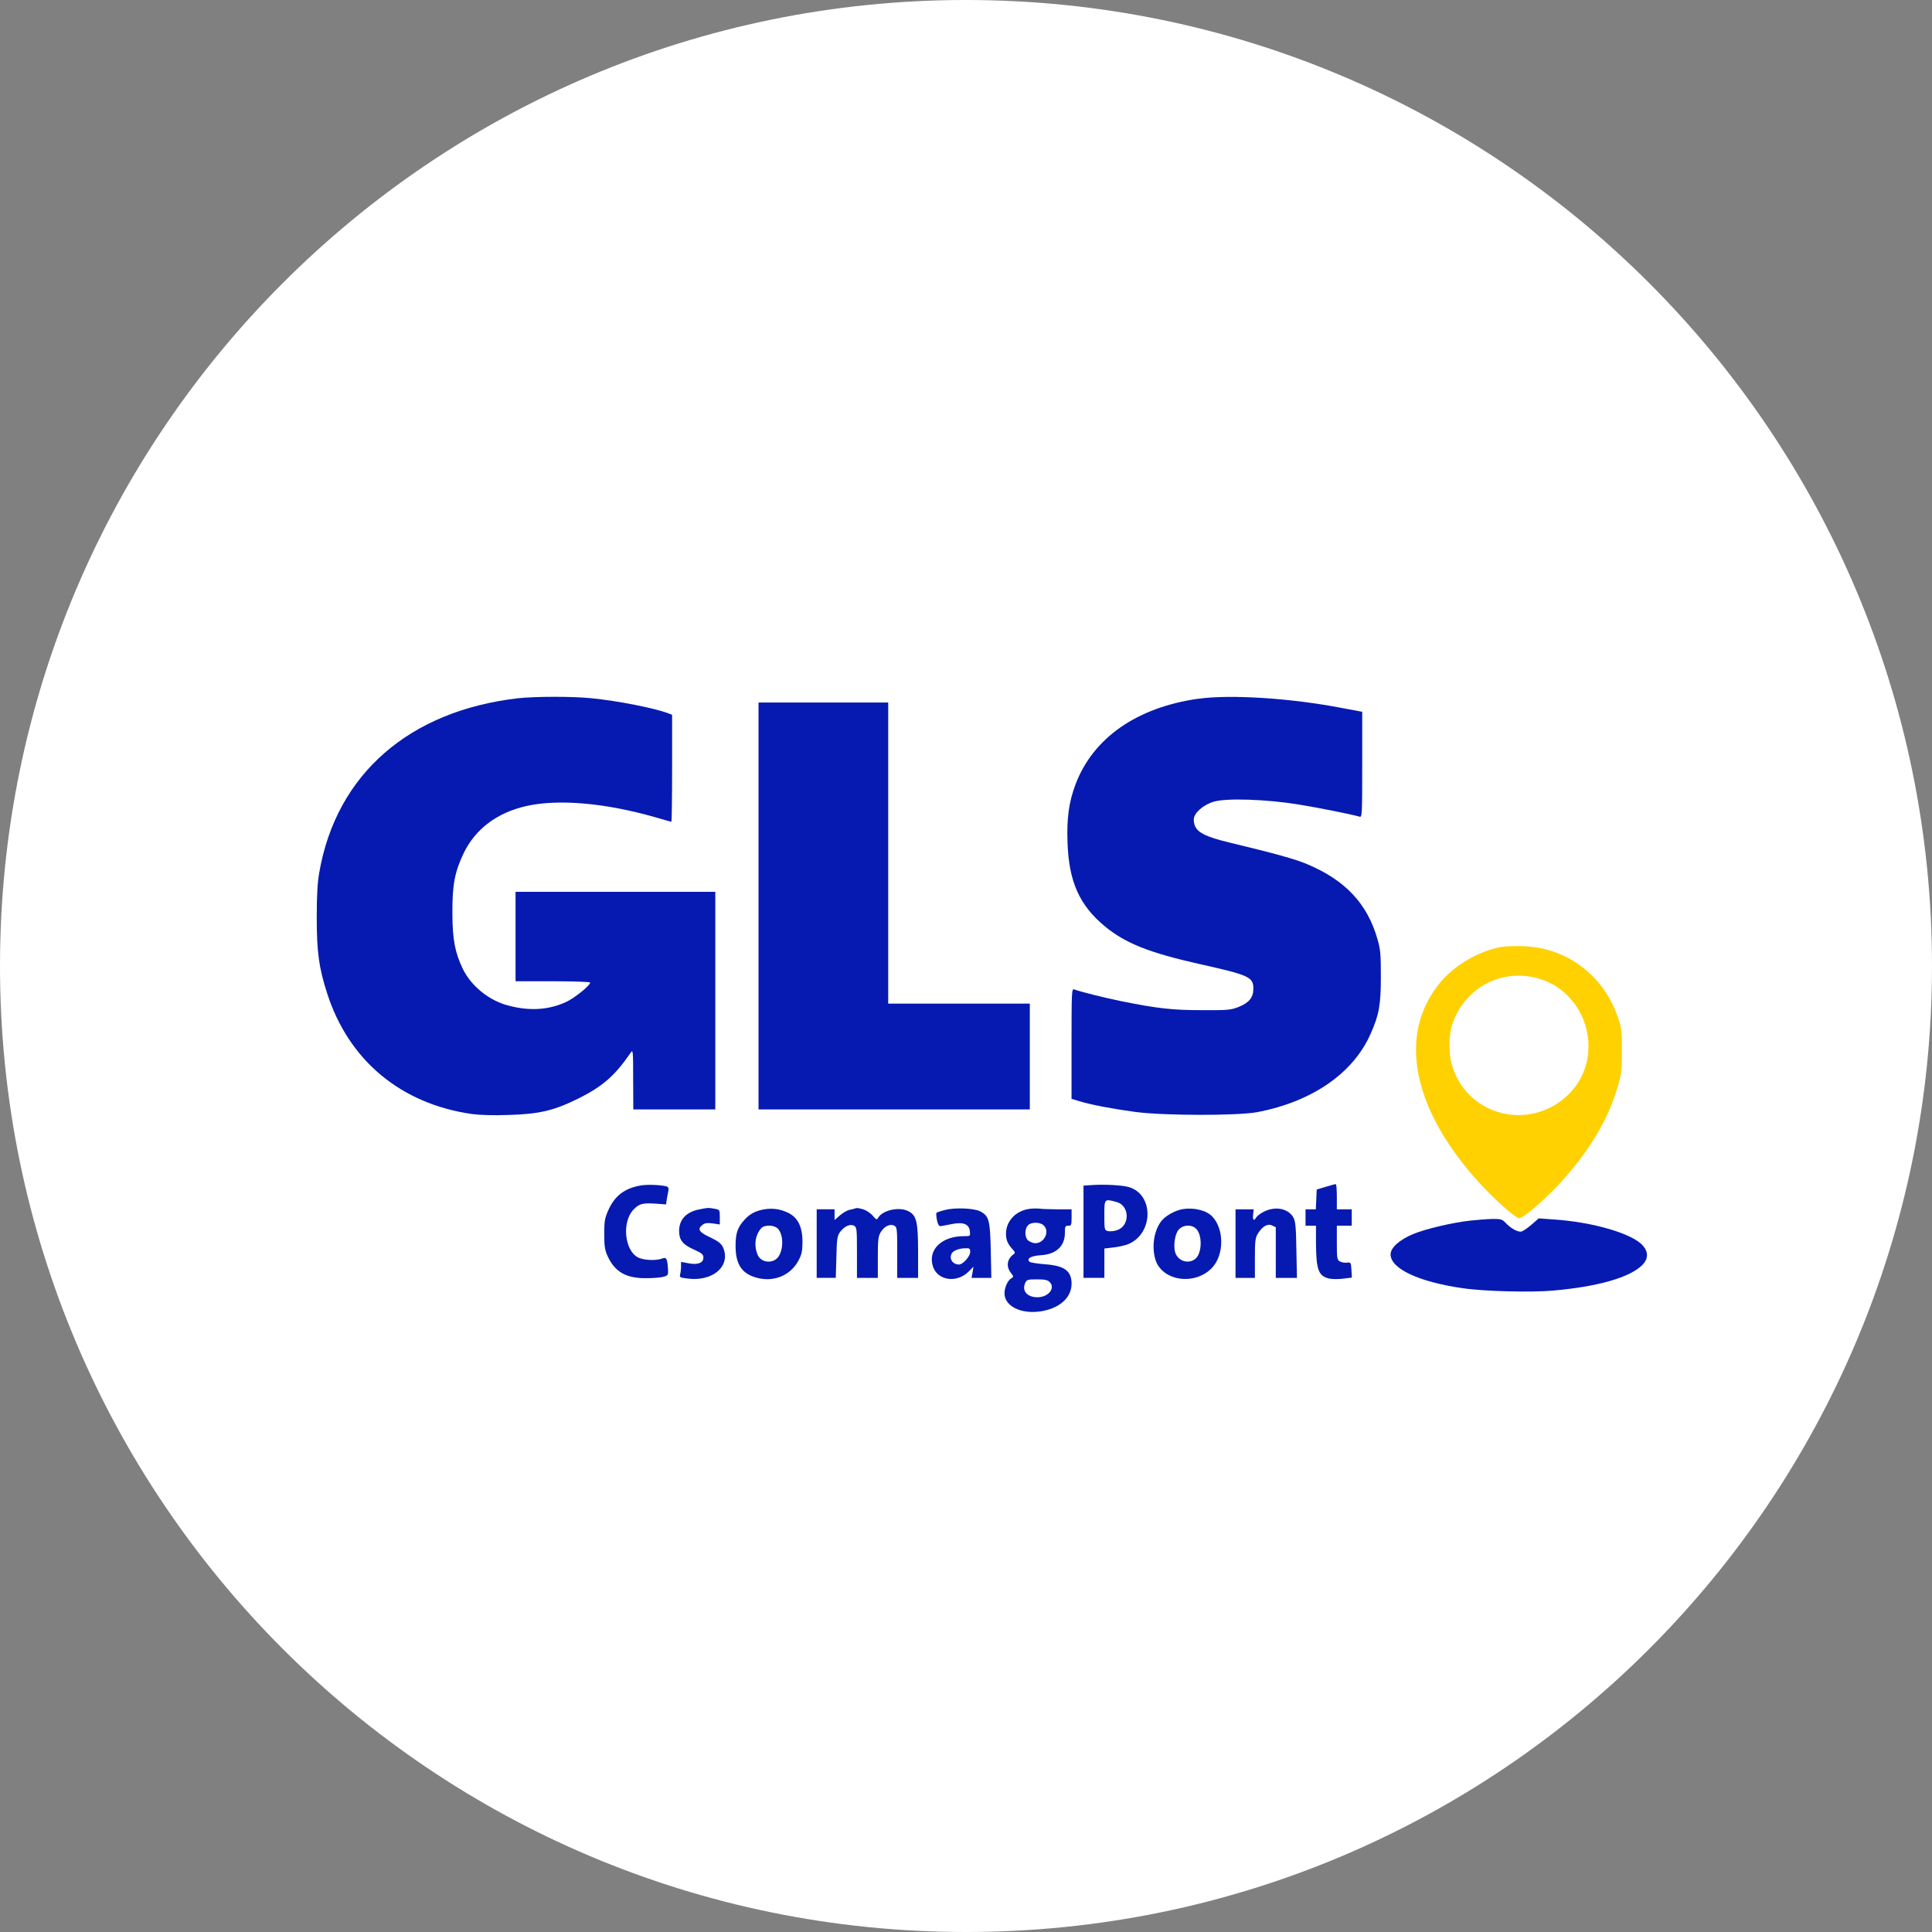
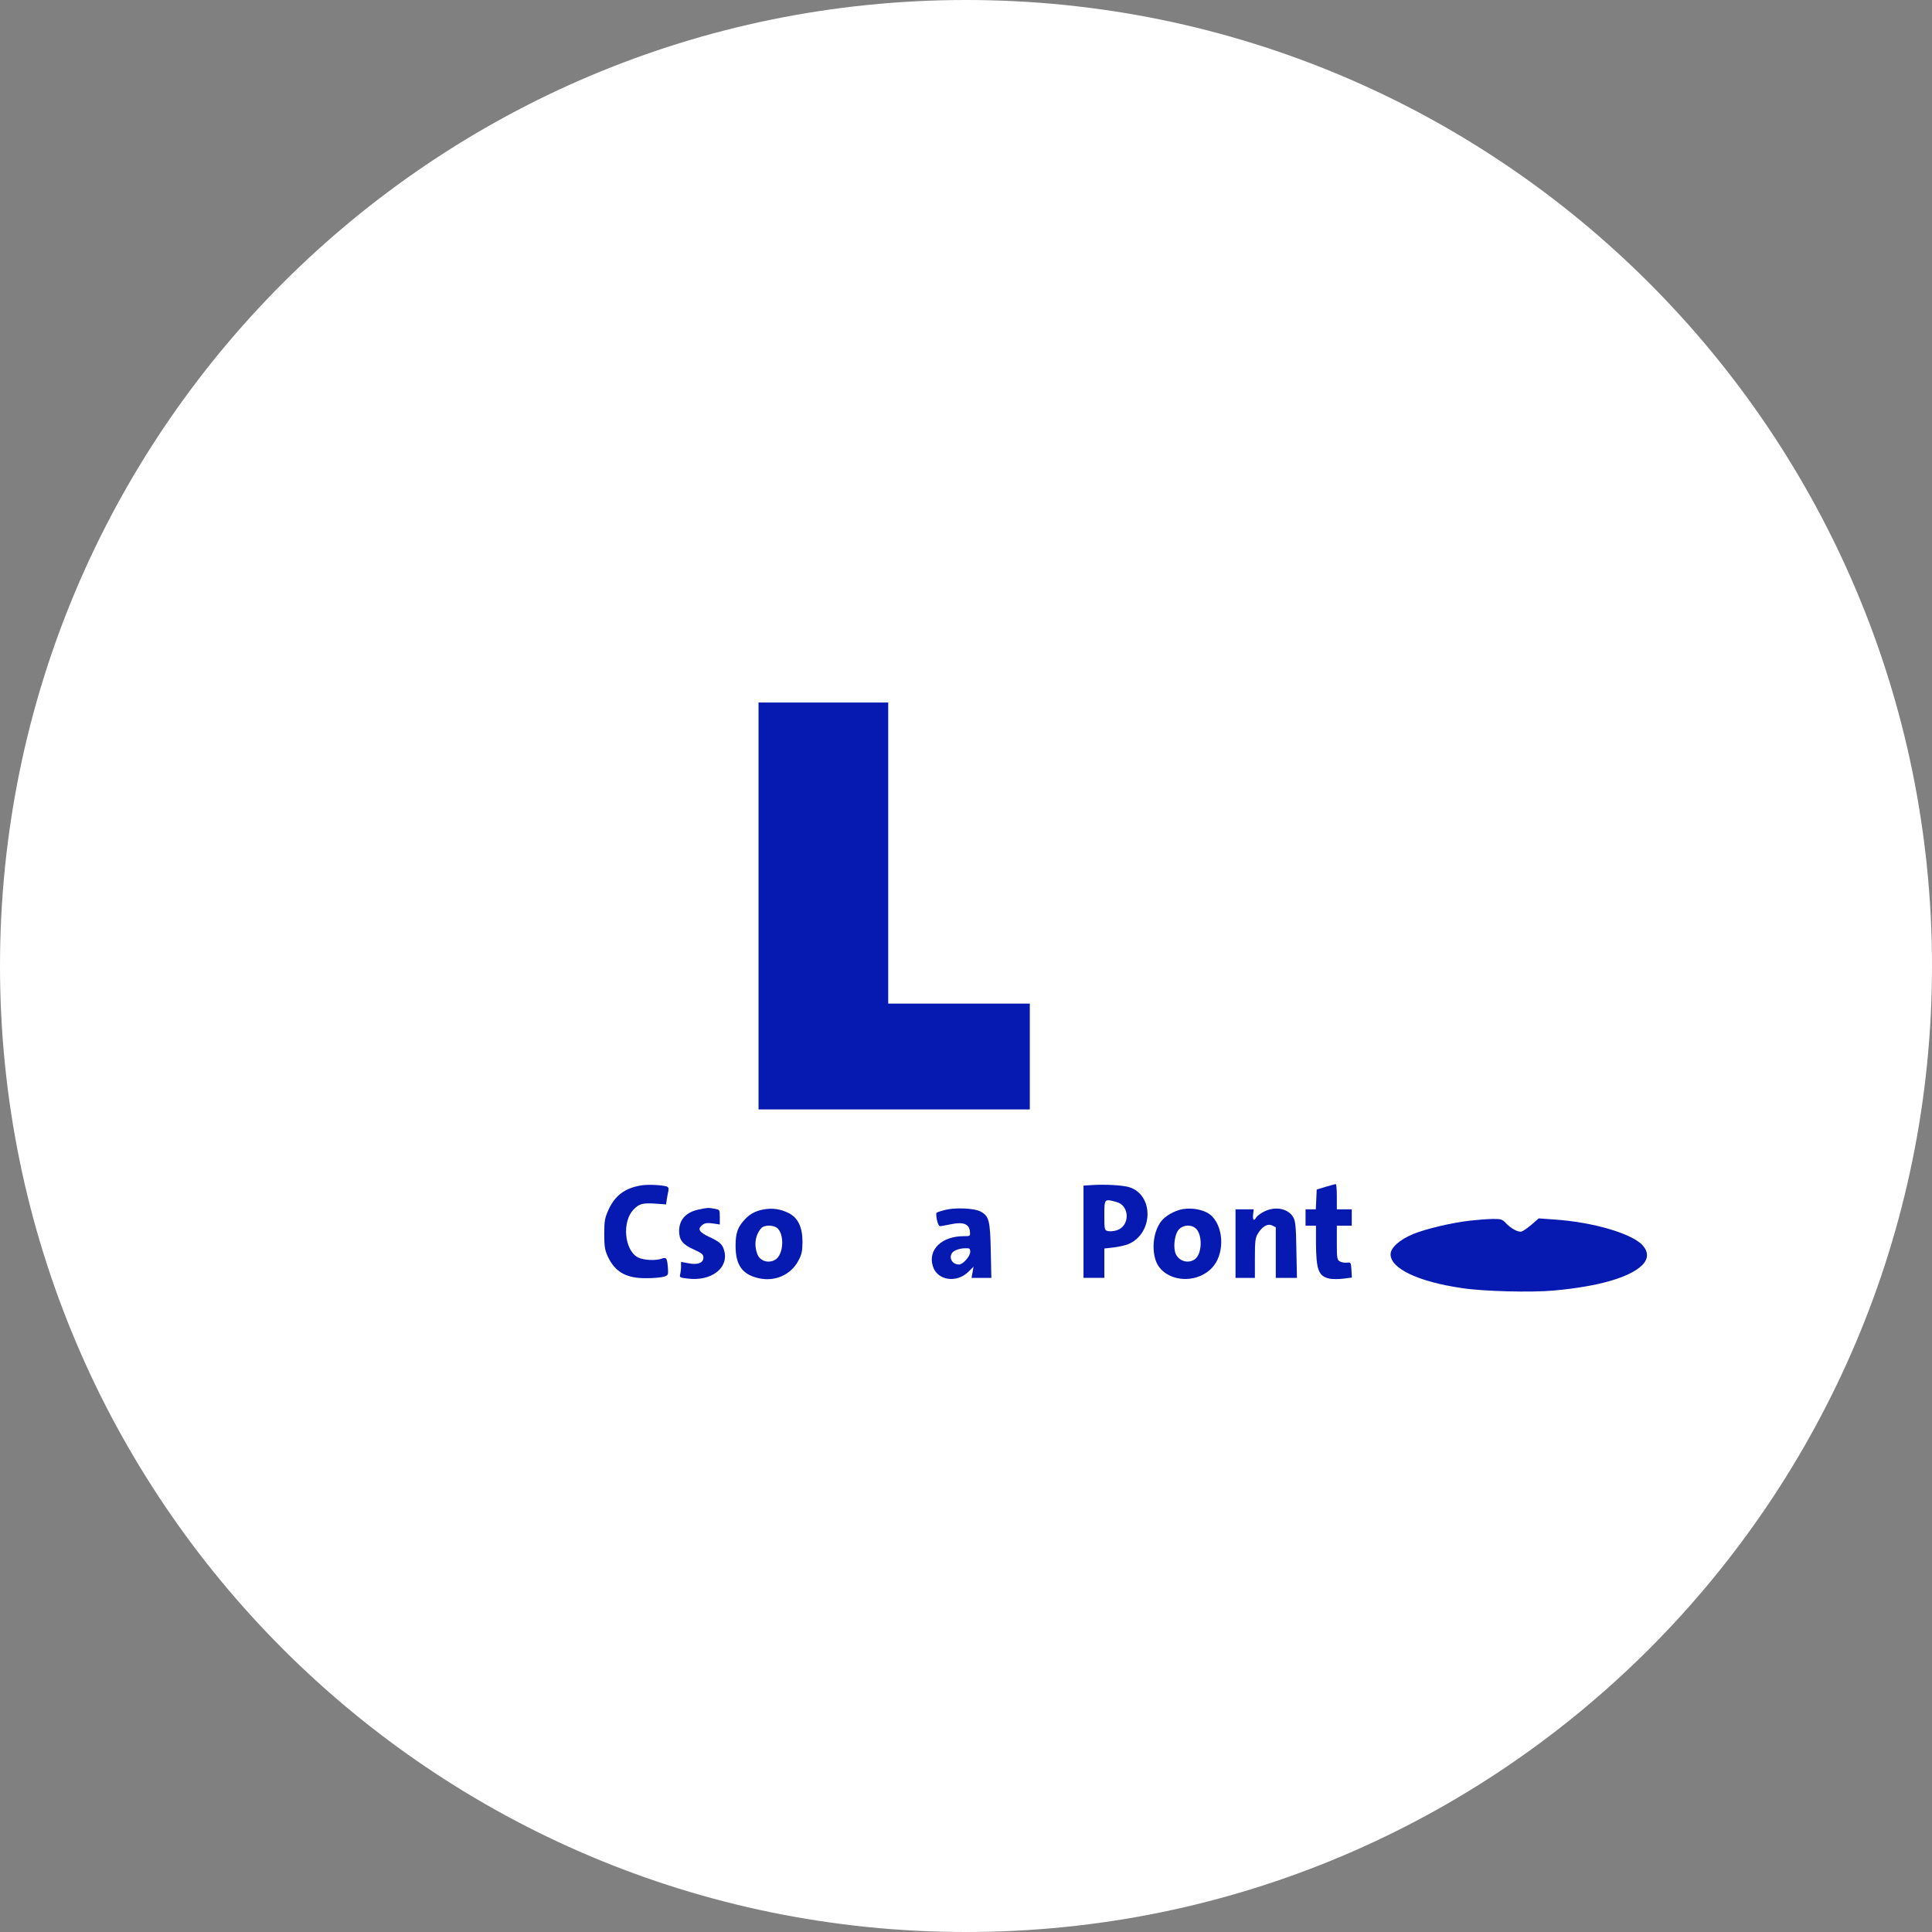
<svg xmlns="http://www.w3.org/2000/svg" fill="none" height="75" viewBox="0 0 75 75" width="75">
  <rect x="0" y="0" width="75" height="75" fill="#808080" stroke="none" />
  <path d="m75 37.5c0 20.711-16.789 37.5-37.5 37.5s-37.5-16.789-37.5-37.5 16.789-37.5 37.5-37.5 37.5 16.789 37.5 37.5z" fill="#fff" />
-   <path d="m58.271 36.762c-.862.156-1.805.706-2.361 1.377-1.661 2.002-1.099 4.895 1.499 7.759.613.671 1.423 1.395 1.574 1.395.15 0 1.024-.758 1.597-1.383 1.18-1.302 1.898-2.534 2.262-3.871.098-.347.121-.619.121-1.256.006-.729-.011-.856-.15-1.273-.544-1.626-1.967-2.714-3.651-2.777-.318-.012-.723 0-.891.029zm1.383 1.204c2.037.532 2.708 3.177 1.163 4.588-1.464 1.337-3.784.77-4.415-1.088-.179-.515-.179-1.285-.006-1.759.492-1.365 1.875-2.1 3.258-1.742z" fill="#ffd101" />
  <g fill="#061ab1">
-     <path d="m20.13 27.103c-4.247.486-7.071 2.951-7.736 6.764-.069.394-.098.885-.098 1.736 0 1.354.081 1.956.405 2.963.839 2.604 2.864 4.288 5.624 4.681.301.041.845.058 1.446.035 1.18-.035 1.748-.174 2.702-.648.926-.463 1.406-.885 2.008-1.765.092-.139.098-.093.098 1.024l.006 1.175h3.183v-8.448h-7.754v3.472h1.447c.798 0 1.447.023 1.447.052 0 .116-.613.608-.943.758-.677.307-1.412.353-2.233.133-.746-.191-1.452-.764-1.771-1.435-.301-.636-.394-1.128-.399-2.141-.006-1.105.087-1.603.44-2.343.446-.926 1.29-1.568 2.419-1.823 1.238-.283 3.061-.127 5.022.434.324.098.608.174.619.174.017 0 .029-.932.029-2.077v-2.077l-.156-.058c-.509-.197-1.967-.486-2.991-.585-.729-.075-2.176-.069-2.812 0z" />
-     <path d="m46.504 27.126c-2.384.341-4.079 1.528-4.756 3.333-.255.677-.341 1.313-.307 2.251.052 1.516.463 2.436 1.452 3.252.793.654 1.718 1.024 3.68 1.464 1.921.428 2.083.503 2.083.955 0 .341-.168.544-.567.706-.307.121-.417.133-1.429.127-1.146 0-1.719-.064-3.125-.347-.66-.133-1.62-.376-1.834-.457-.098-.041-.104.087-.104 2.106v2.141l.307.093c.457.139 1.313.301 2.182.417 1.105.145 3.958.15 4.722.006 2.123-.405 3.721-1.504 4.398-3.038.33-.741.399-1.128.399-2.216 0-.88-.017-1.071-.133-1.464-.393-1.377-1.25-2.285-2.72-2.905-.474-.203-1.302-.428-2.986-.833-1.128-.272-1.423-.457-1.423-.908 0-.243.37-.573.781-.689.486-.145 2.042-.093 3.287.11.775.127 2.031.376 2.372.474.092.029.098-.093.098-2.019v-2.054l-.804-.15c-1.985-.382-4.334-.532-5.572-.353z" />
    <path d="m29.446 43.068h10.531v-4.108h-5.497v-11.688h-5.034z" />
    <path d="m24.875 46.02c-.619.104-1.001.393-1.25.937-.145.324-.168.428-.168.943 0 .486.023.625.133.868.283.613.723.862 1.516.851.272 0 .573-.029.665-.058.156-.046.174-.075.162-.278-.029-.428-.058-.492-.226-.428-.243.093-.729.07-.949-.046-.521-.283-.619-1.389-.162-1.857.22-.226.353-.26.862-.226l.399.029.029-.208c.023-.116.046-.266.064-.336.017-.087-.012-.133-.075-.156-.226-.058-.752-.081-1.001-.035z" />
    <path d="m42.425 46.002-.364.023v3.582h.81v-1.14l.359-.041c.197-.023.451-.081.567-.127.995-.417 1.001-1.95.006-2.222-.266-.07-.914-.104-1.377-.075zm.92.66c.515.139.527.926.017 1.094-.116.041-.272.052-.353.035-.133-.035-.139-.052-.139-.613 0-.648 0-.648.474-.515z" />
    <path d="m51.462 46.073-.347.104-.035.769h-.399v.636h.405v.648c.006 1.088.098 1.325.555 1.412.11.017.341.017.521-.006l.318-.041-.017-.295c-.017-.289-.023-.301-.174-.284-.087.012-.208-.011-.272-.046-.11-.058-.121-.116-.121-.723v-.665h.579v-.636h-.579v-.492c0-.272-.017-.492-.041-.486-.029 0-.203.046-.394.104z" />
    <path d="m57.077 47.384c-.694.075-1.742.324-2.216.521-.532.22-.879.532-.879.787 0 .555 1.076 1.065 2.777 1.313.833.127 2.702.174 3.558.093 1.742-.156 2.951-.509 3.437-.989.231-.232.243-.498.029-.747-.393-.469-1.944-.926-3.489-1.024l-.561-.041-.272.237c-.145.127-.324.249-.388.272-.133.041-.417-.11-.631-.341-.127-.133-.185-.15-.521-.145-.208.006-.59.035-.845.064z" />
    <path d="m27.144 46.949c-.503.098-.781.394-.781.839 0 .347.139.527.573.718.318.145.37.191.37.318 0 .203-.226.289-.59.214l-.278-.052v.179c0 .098-.017.237-.035.307-.029.116-.006.127.295.162.908.116 1.597-.405 1.418-1.076-.069-.255-.168-.347-.59-.544-.382-.179-.457-.301-.272-.451.104-.087.191-.098.411-.07l.278.041v-.289c0-.283 0-.283-.214-.324-.249-.041-.249-.041-.584.029z" />
    <path d="m29.637 46.951c-.307.058-.526.174-.718.382-.283.301-.364.532-.364 1.03 0 .747.26 1.111.891 1.256.625.145 1.244-.121 1.539-.665.139-.255.162-.37.168-.735 0-.584-.173-.949-.55-1.134-.312-.156-.636-.197-.966-.133zm.555.741c.226.226.232.816.017 1.105-.208.272-.665.226-.798-.087-.15-.364-.098-.758.139-1.03.122-.139.498-.133.642.011z" />
-     <path d="m33.179 46.917c-.029.011-.127.035-.214.052-.087.023-.249.116-.364.214l-.203.179v-.417h-.694v2.662h.741l.023-.804c.017-.712.035-.827.139-.972.168-.226.393-.33.544-.249.11.058.116.116.116 1.042v.984h.81v-.798c0-.689.017-.816.116-.984.139-.226.365-.33.527-.243.104.058.11.133.11 1.042v.984h.81v-1.013c0-1.157-.058-1.412-.37-1.574-.365-.191-1.013-.046-1.186.26-.046.081-.075.064-.208-.093-.081-.098-.249-.208-.365-.243-.226-.058-.237-.064-.33-.029z" />
    <path d="m36.691 46.97c-.168.041-.318.092-.336.11-.017.017-.011.145.017.283.035.162.081.243.139.237.046-.006.237-.041.434-.081.457-.092.677 0 .706.284.017.185.017.185-.237.185-.856 0-1.395.521-1.204 1.157.168.567.932.683 1.395.214l.185-.185-.035.214-.041.22h.77l-.023-1.059c-.023-1.175-.069-1.348-.405-1.522-.243-.127-.978-.156-1.366-.058zm.972 1.632c0 .168-.283.486-.434.486-.255 0-.405-.243-.272-.446.064-.098.295-.185.521-.185.162-.006.185.012.185.145z" />
-     <path d="m39.839 46.951c-.474.116-.787.498-.787.949 0 .232.069.394.255.596.11.121.11.145.029.203-.243.179-.283.469-.098.706.11.145.116.162.029.214-.145.075-.272.359-.272.584 0 .567.798.879 1.643.654.602-.162.961-.55.961-1.03-.006-.492-.272-.689-1.013-.747-.307-.023-.59-.069-.619-.098-.127-.127.058-.232.446-.255.584-.035.926-.353.926-.862 0-.255.011-.283.133-.283.116 0 .127-.029.127-.318v-.318h-.515c-.278 0-.625-.012-.764-.029-.139-.012-.359 0-.48.035zm.671.613c.278.249-.006.764-.388.689-.092-.023-.208-.081-.243-.133-.104-.139-.093-.422.023-.55.116-.133.463-.139.608-.006zm.249 2.216c.214.237-.069.579-.486.579-.399 0-.613-.249-.474-.555.058-.127.093-.139.457-.139.324 0 .417.023.503.116z" />
    <path d="m45.91 46.938c-.301.052-.683.266-.839.48-.272.364-.364.961-.226 1.452.237.856 1.528 1.059 2.205.347.474-.498.48-1.504.006-1.996-.226-.237-.706-.353-1.146-.283zm.532.77c.249.272.214.984-.058 1.175-.283.203-.683.052-.77-.289-.069-.278.006-.718.15-.868.179-.191.509-.197.677-.017z" />
    <path d="m49.311 46.946c-.214.046-.486.214-.555.33-.081.139-.133.081-.11-.127l.023-.203h-.706v2.662h.752v-.77c0-.654.017-.793.116-.949.168-.278.376-.399.55-.318l.145.07v1.967h.822l-.023-1.088c-.012-.874-.035-1.117-.116-1.256-.15-.278-.521-.411-.897-.318z" />
  </g>
</svg>